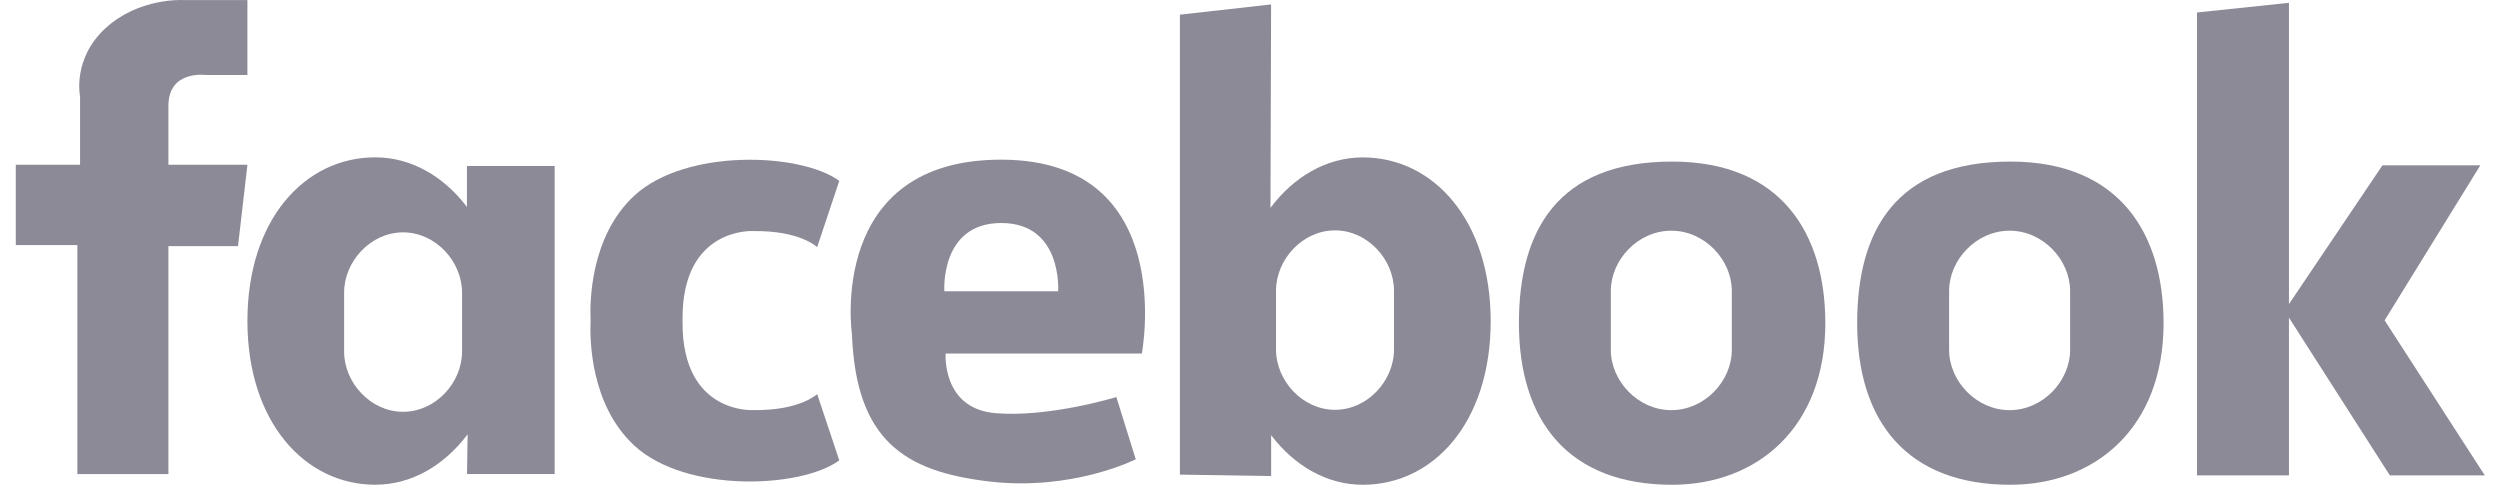
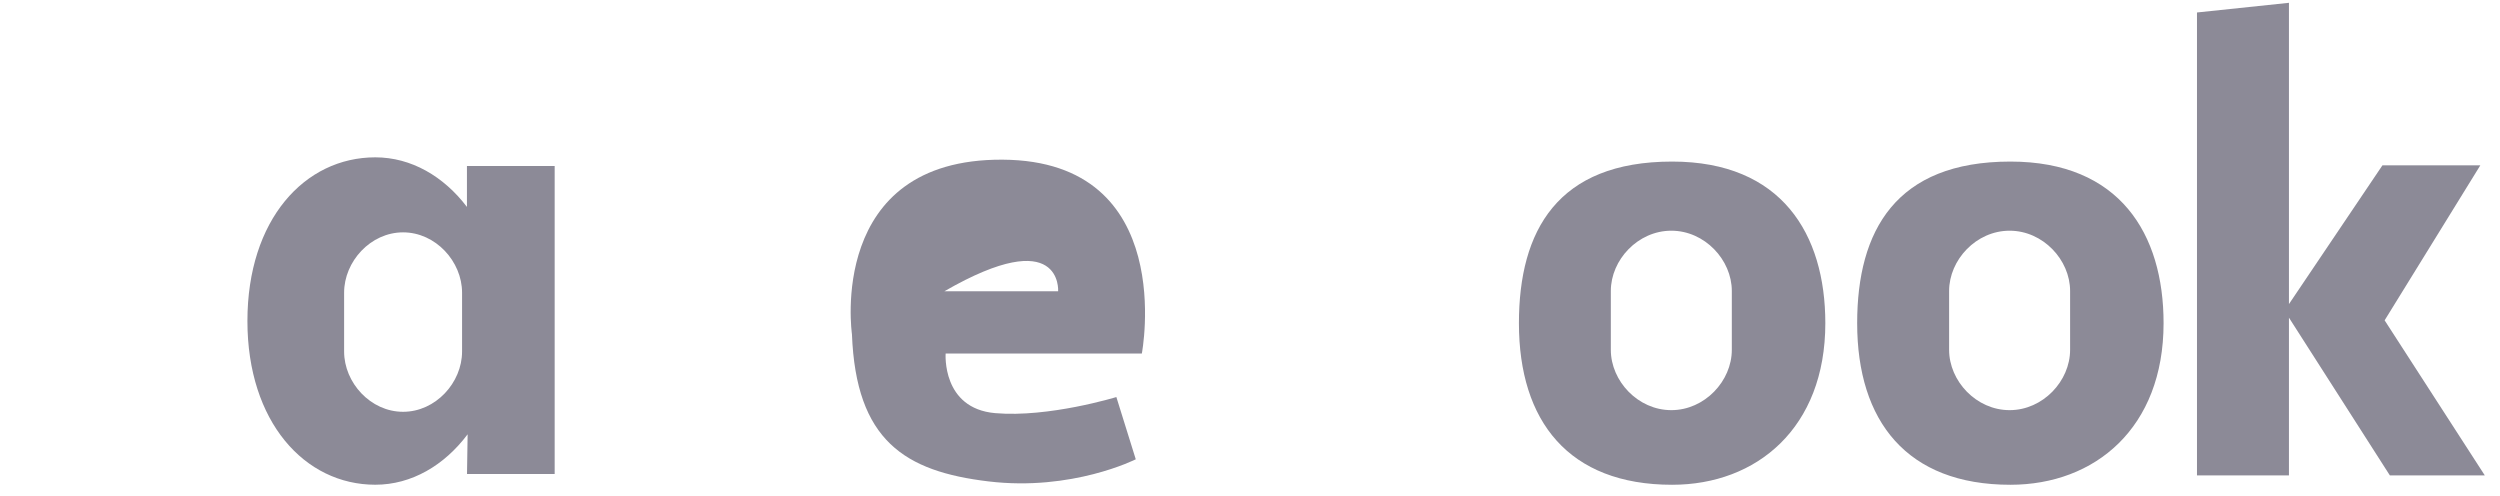
<svg xmlns="http://www.w3.org/2000/svg" width="121" height="24" viewBox="0 0 121 24" fill="none">
-   <path d="M11.975 0.003V3.631H9.966C9.966 3.631 8.151 3.372 8.151 5.122V7.974H11.975L11.52 11.912H8.151V22.944H3.744V11.862H0.764V7.974H3.875V4.669C3.875 4.669 3.487 2.855 5.106 1.365C6.728 -0.126 8.866 0.003 8.866 0.003H11.975Z" fill="#8C8A97" />
  <path d="M22.6 8.038V10.015C21.475 8.536 19.904 7.615 18.164 7.615C14.746 7.615 11.975 10.628 11.975 15.538C11.975 20.416 14.746 23.461 18.164 23.461C19.92 23.461 21.505 22.524 22.633 21.02L22.603 22.942H26.846V8.036H22.6V8.038ZM22.364 17.015C22.364 18.519 21.087 19.931 19.509 19.931C17.932 19.931 16.655 18.519 16.655 17.015V14.163C16.655 12.659 17.932 11.246 19.509 11.246C21.087 11.246 22.364 12.659 22.364 14.163V17.015Z" fill="#8C8A97" />
-   <path d="M61.523 23.041V21.064C62.649 22.543 64.219 23.463 65.96 23.463C69.377 23.463 72.149 20.45 72.149 15.541C72.149 10.663 69.377 7.618 65.96 7.618C64.204 7.618 62.619 8.555 61.491 10.059L61.521 0.214L57.107 0.71V22.972L61.523 23.041ZM61.76 14.066C61.76 12.562 63.037 11.15 64.615 11.15C66.192 11.15 67.469 12.562 67.469 14.066V16.918C67.469 18.423 66.192 19.835 64.615 19.835C63.037 19.835 61.76 18.423 61.76 16.918V14.066Z" fill="#8C8A97" />
-   <path d="M36.439 19.849C36.439 19.849 33.035 20.044 33.035 15.637V15.396C33.035 10.989 36.439 11.184 36.439 11.184C38.74 11.152 39.55 11.963 39.55 11.963L40.621 8.754C38.774 7.393 33.201 7.168 30.704 9.466C28.546 11.457 28.546 14.684 28.585 15.518C28.546 16.351 28.546 19.578 30.704 21.569C33.199 23.87 38.772 23.642 40.621 22.281L39.55 19.073C39.55 19.07 38.74 19.881 36.439 19.849Z" fill="#8C8A97" />
-   <path d="M55.265 17.111C55.265 17.111 57.047 7.779 48.525 7.728C40.003 7.678 41.234 16.172 41.234 16.172C41.429 21.325 43.794 22.816 47.843 23.3C51.894 23.787 54.971 22.23 54.971 22.23L54.032 19.217C54.032 19.217 50.759 20.221 48.167 19.996C45.574 19.768 45.769 17.111 45.769 17.111H55.265ZM45.707 14.098C45.707 14.098 45.48 10.794 48.461 10.794C51.441 10.794 51.214 14.098 51.214 14.098H45.707Z" fill="#8C8A97" />
+   <path d="M55.265 17.111C55.265 17.111 57.047 7.779 48.525 7.728C40.003 7.678 41.234 16.172 41.234 16.172C41.429 21.325 43.794 22.816 47.843 23.3C51.894 23.787 54.971 22.23 54.971 22.23L54.032 19.217C54.032 19.217 50.759 20.221 48.167 19.996C45.574 19.768 45.769 17.111 45.769 17.111H55.265ZM45.707 14.098C51.441 10.794 51.214 14.098 51.214 14.098H45.707Z" fill="#8C8A97" />
  <path d="M80.931 7.82C75.383 7.82 73.516 11.166 73.516 15.642C73.516 20.388 75.922 23.463 80.931 23.463C85.025 23.463 88.346 20.712 88.346 15.642C88.344 11.322 86.227 7.82 80.931 7.82ZM83.82 16.934C83.82 18.439 82.509 19.851 80.892 19.851C79.275 19.851 77.964 18.439 77.964 16.934V14.082C77.964 12.578 79.275 11.166 80.892 11.166C82.509 11.166 83.82 12.578 83.82 14.082V16.934Z" fill="#8C8A97" />
  <path d="M97.302 7.82C91.754 7.82 89.887 11.166 89.887 15.642C89.887 20.388 92.293 23.463 97.302 23.463C101.397 23.463 104.717 20.712 104.717 15.642C104.717 11.322 102.6 7.82 97.302 7.82ZM100.193 16.934C100.193 18.439 98.882 19.851 97.265 19.851C95.648 19.851 94.337 18.439 94.337 16.934V14.082C94.337 12.578 95.648 11.166 97.265 11.166C98.882 11.166 100.193 12.578 100.193 14.082V16.934Z" fill="#8C8A97" />
  <path d="M120.264 23.009L115.416 15.504L120.048 8.001H115.311L110.785 14.718V0.136L106.334 0.604V23.009H110.785V15.375L115.669 23.009H120.264Z" fill="#8C8A97" />
</svg>